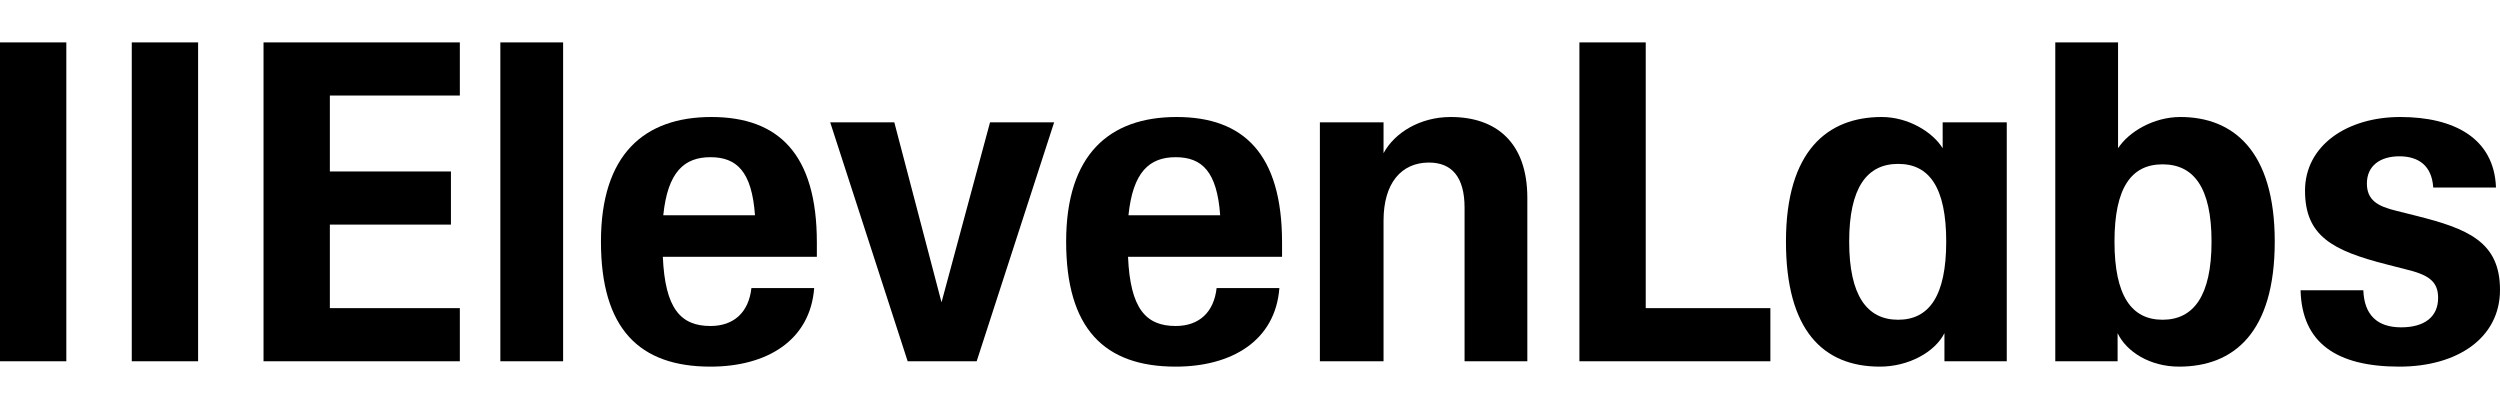
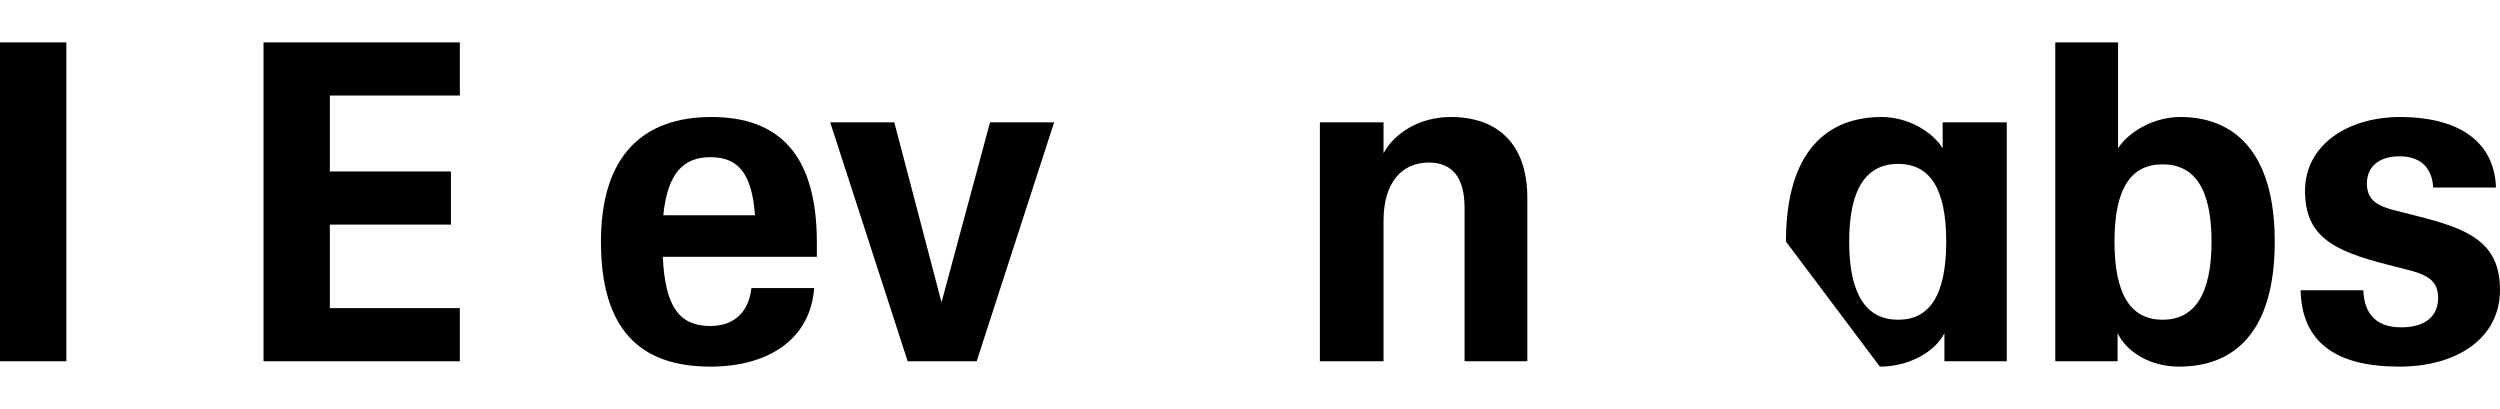
<svg xmlns="http://www.w3.org/2000/svg" class="size-full text-slate-950 dark:text-slate-50" viewBox="0 0 4243 694" fill="none">
  <g clip-path="url(#clip0_143_569)">
    <path d="M1517.83 207.672H1409.03L1540.49 613.155H1657.6L1789.06 207.672H1680.27L1597.94 513.111L1517.83 207.672Z" fill="currentColor" />
    <path d="M0 72H112.574V613.15H0V72Z" fill="currentColor" />
-     <path d="M223.637 72H336.211V613.15H223.637V72Z" fill="currentColor" />
    <path d="M447.258 72H780.443V162.192H559.832V291.037H765.336V381.229H559.832V522.958H780.443V613.15H447.258V72Z" fill="currentColor" />
-     <path d="M849.187 72H955.714V613.15H849.187V72Z" fill="currentColor" />
    <path d="M1019.93 410.036C1019.93 262.243 1093.22 198.578 1207.3 198.578C1321.39 198.578 1386.37 261.485 1386.37 411.552V435.805H1124.95C1128.73 523.723 1155.17 553.281 1205.79 553.281C1245.83 553.281 1270.77 529.786 1275.3 488.859H1381.83C1375.03 578.292 1300.99 622.251 1205.79 622.251C1084.91 622.251 1019.93 557.829 1019.93 410.036ZM1281.35 365.319C1276.06 291.043 1250.37 266.79 1205.79 266.79C1161.22 266.79 1133.26 291.801 1125.71 365.319H1281.35Z" fill="currentColor" />
-     <path d="M1809.46 410.036C1809.46 262.243 1882.75 198.578 1996.83 198.578C2110.92 198.578 2175.9 261.485 2175.9 411.552V435.805H1914.48C1918.26 523.723 1944.7 553.281 1995.32 553.281C2035.36 553.281 2060.29 529.786 2064.83 488.859H2171.36C2164.56 578.292 2090.52 622.251 1995.32 622.251C1874.43 622.251 1809.46 557.829 1809.46 410.036ZM2070.87 365.319C2065.58 291.043 2039.9 266.79 1995.32 266.79C1950.75 266.79 1922.79 291.801 1915.24 365.319H2070.87Z" fill="currentColor" />
-     <path d="M2680.57 72H2793.14V522.958H3004.69V613.15H2680.57V72Z" fill="currentColor" />
-     <path fill-rule="evenodd" clip-rule="evenodd" d="M3031.13 410.036C3031.13 255.421 3102.15 198.578 3193.57 198.578C3238.9 198.578 3280.46 224.347 3297.08 251.632V207.673H3405.88V613.157H3300.1V565.408C3284.23 597.24 3239.66 622.251 3190.55 622.251C3093.84 622.251 3031.13 560.103 3031.13 410.036ZM3221.53 278.159C3274.41 278.159 3303.12 318.329 3303.12 410.036C3303.12 501.744 3274.41 542.671 3221.53 542.671C3168.64 542.671 3138.42 501.744 3138.42 410.036C3138.42 318.329 3168.64 278.159 3221.53 278.159Z" fill="currentColor" />
+     <path fill-rule="evenodd" clip-rule="evenodd" d="M3031.13 410.036C3031.13 255.421 3102.15 198.578 3193.57 198.578C3238.9 198.578 3280.46 224.347 3297.08 251.632V207.673H3405.88V613.157H3300.1V565.408C3284.23 597.24 3239.66 622.251 3190.55 622.251ZM3221.53 278.159C3274.41 278.159 3303.12 318.329 3303.12 410.036C3303.12 501.744 3274.41 542.671 3221.53 542.671C3168.64 542.671 3138.42 501.744 3138.42 410.036C3138.42 318.329 3168.64 278.159 3221.53 278.159Z" fill="currentColor" />
    <path fill-rule="evenodd" clip-rule="evenodd" d="M3594 565.402V613.15H3488.23V72H3594.76V251.626C3612.89 223.583 3655.2 198.572 3700.53 198.572C3789.68 198.572 3860.7 255.415 3860.7 410.03C3860.7 564.644 3791.19 622.245 3698.26 622.245C3649.16 622.245 3609.11 597.234 3594 565.402ZM3670.31 278.91C3723.2 278.91 3753.42 318.322 3753.42 410.03C3753.42 501.737 3723.2 542.664 3670.31 542.664C3617.42 542.664 3588.71 501.737 3588.71 410.03C3588.71 318.322 3617.42 278.91 3670.31 278.91Z" fill="currentColor" />
    <path d="M3904.53 492.649H4011.05C4012.56 535.091 4035.23 555.555 4075.27 555.555C4115.31 555.555 4137.98 537.365 4137.98 505.533C4137.98 476.732 4120.61 466.121 4082.83 457.026L4050.34 448.69C3958.17 425.194 3912.08 400.183 3912.08 323.634C3912.08 247.085 3983.1 198.578 4073.76 198.578C4164.42 198.578 4233.18 234.2 4236.2 318.329H4129.67C4127.41 281.191 4104.74 265.275 4072.25 265.275C4039.76 265.275 4017.09 281.191 4017.09 311.507C4017.09 339.55 4035.23 350.161 4066.96 357.74L4100.21 366.077C4187.85 388.056 4243 410.036 4243 491.89C4243 573.745 4170.47 622.251 4072.25 622.251C3965.72 622.251 3906.79 582.082 3904.53 492.649Z" fill="currentColor" />
    <path d="M2348.15 374.414C2348.15 310.749 2378.37 275.885 2425.22 275.885C2463.75 275.885 2485.66 300.138 2485.66 352.435V613.157H2592.19V335.76C2592.19 241.779 2539.3 198.578 2462.24 198.578C2410.1 198.578 2367.04 225.105 2348.15 259.969V207.673H2240.11V613.157H2348.15V374.414Z" fill="currentColor" />
  </g>
  <defs>
    <clipPath id="clip0_143_569">
      <rect width="4243" height="550.245" fill="currentColor" transform="translate(0 72)" />
    </clipPath>
  </defs>
</svg>